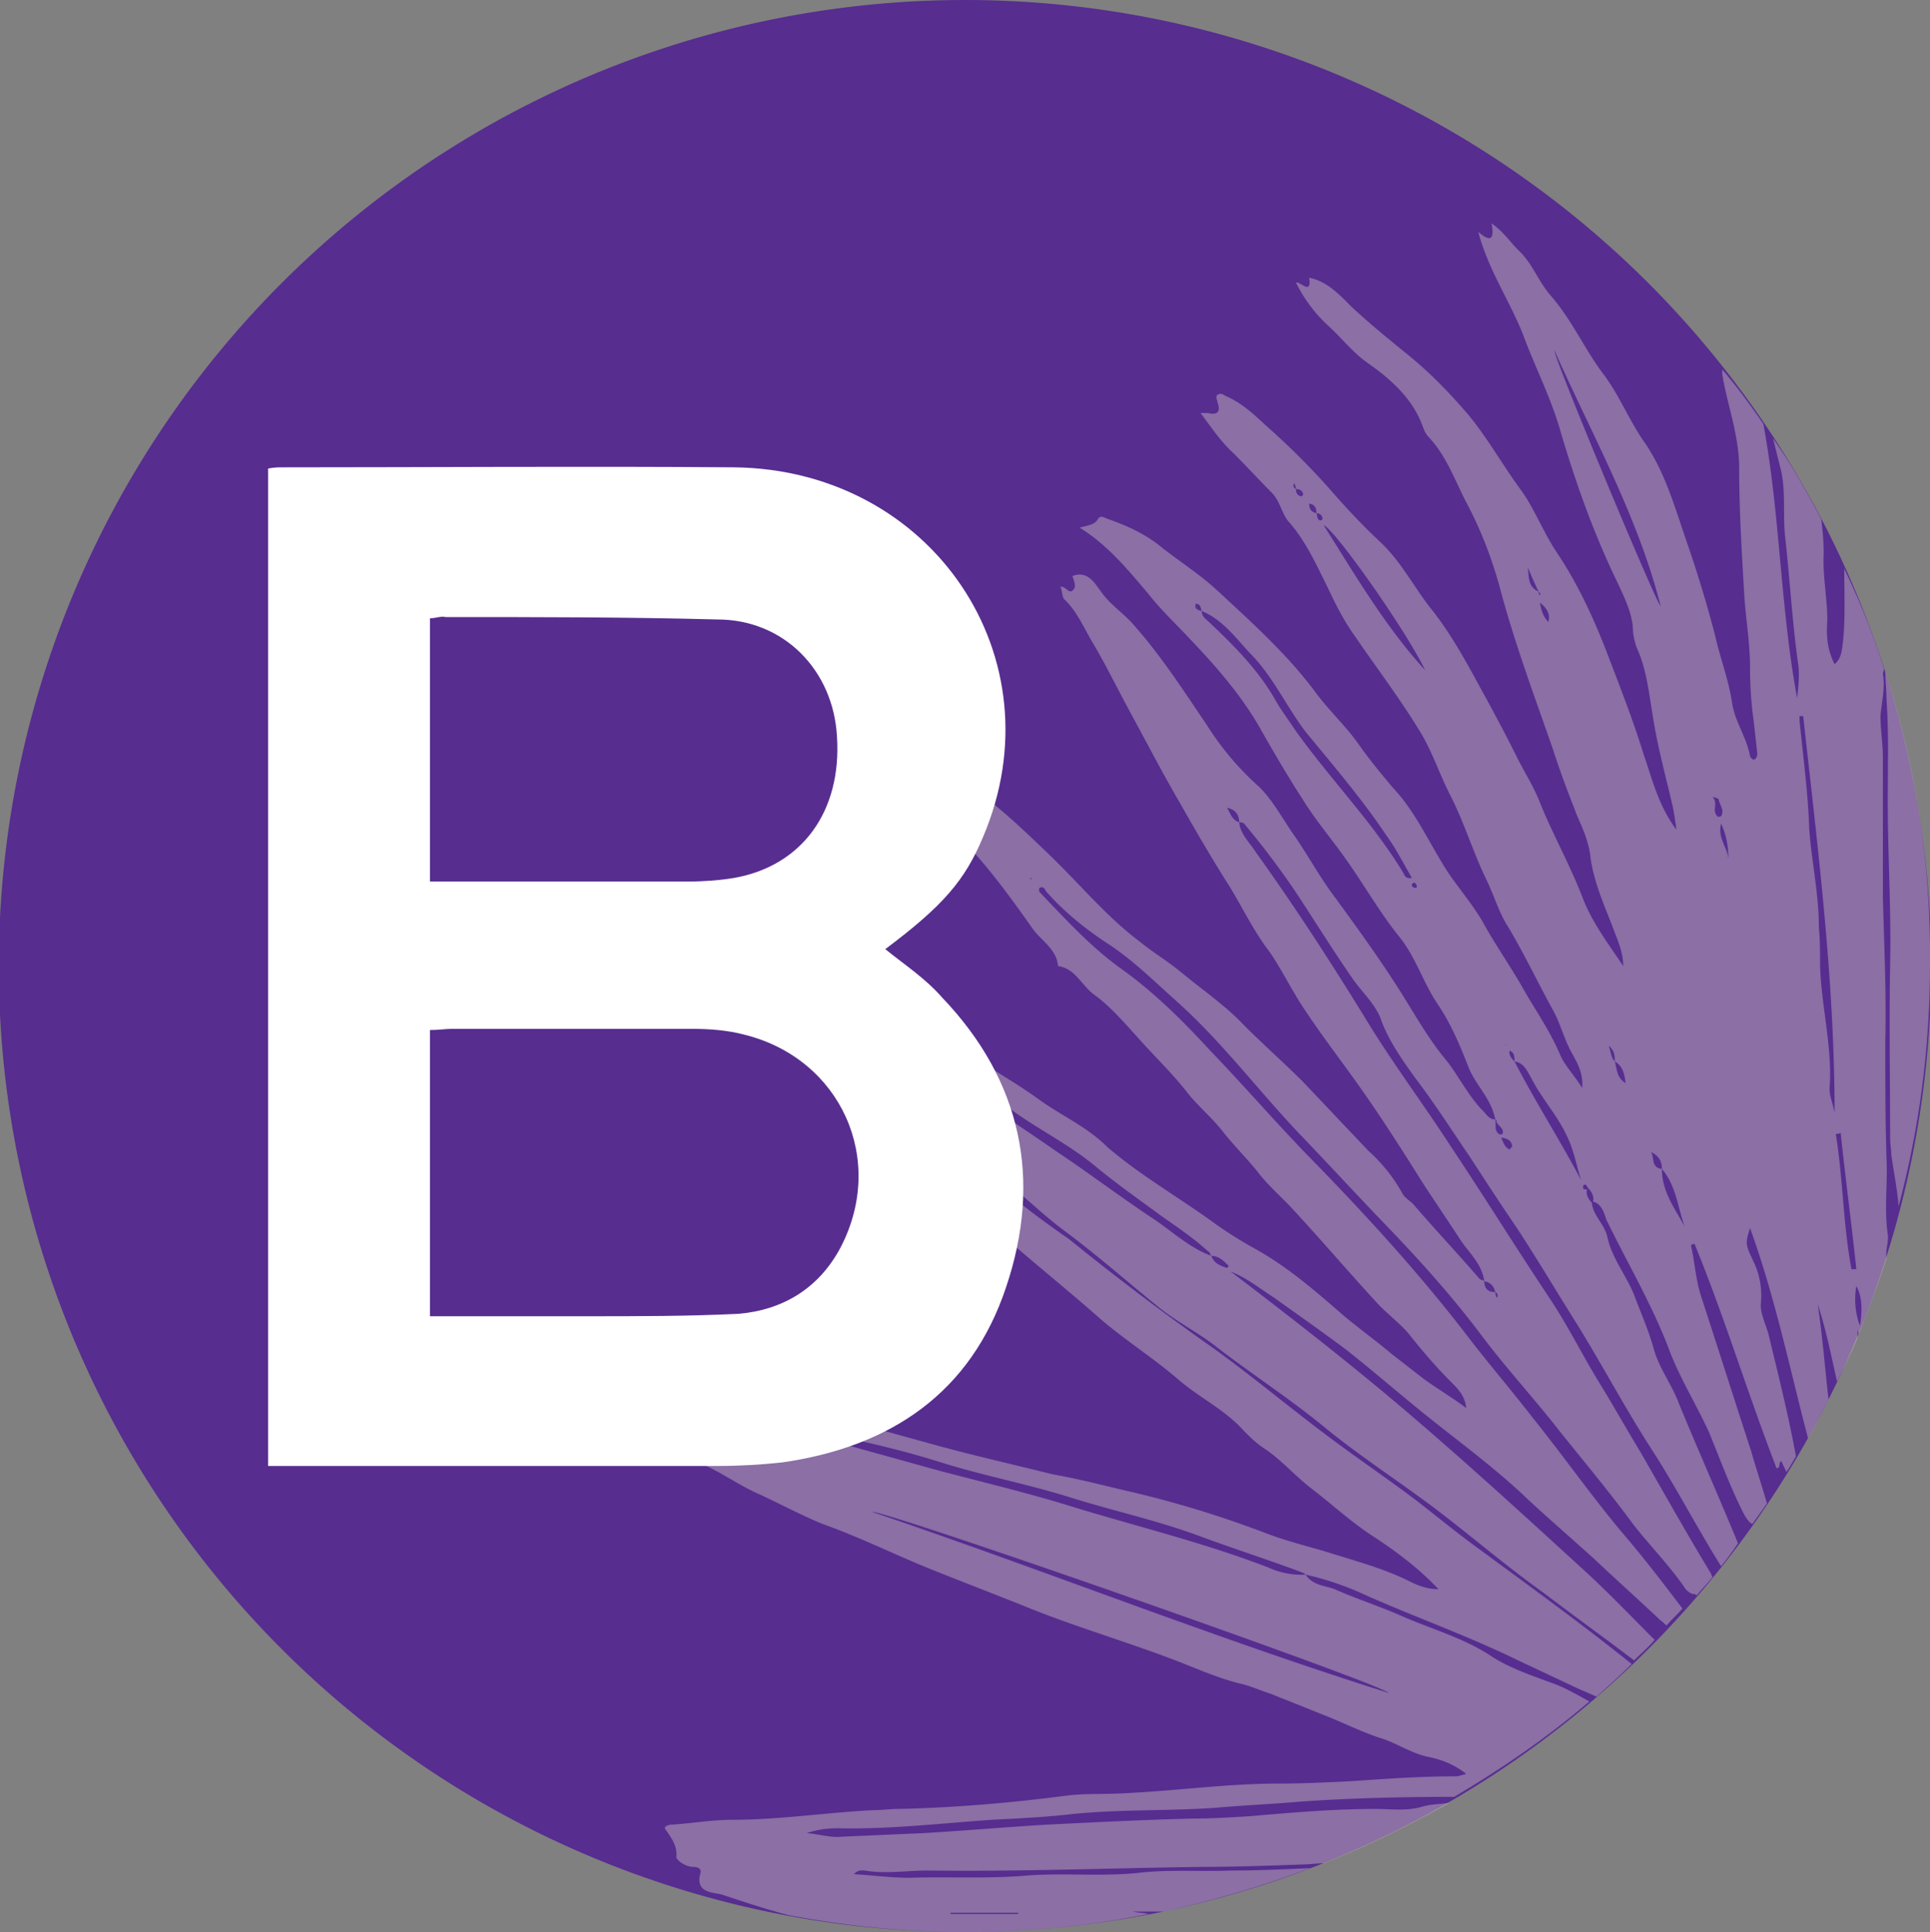
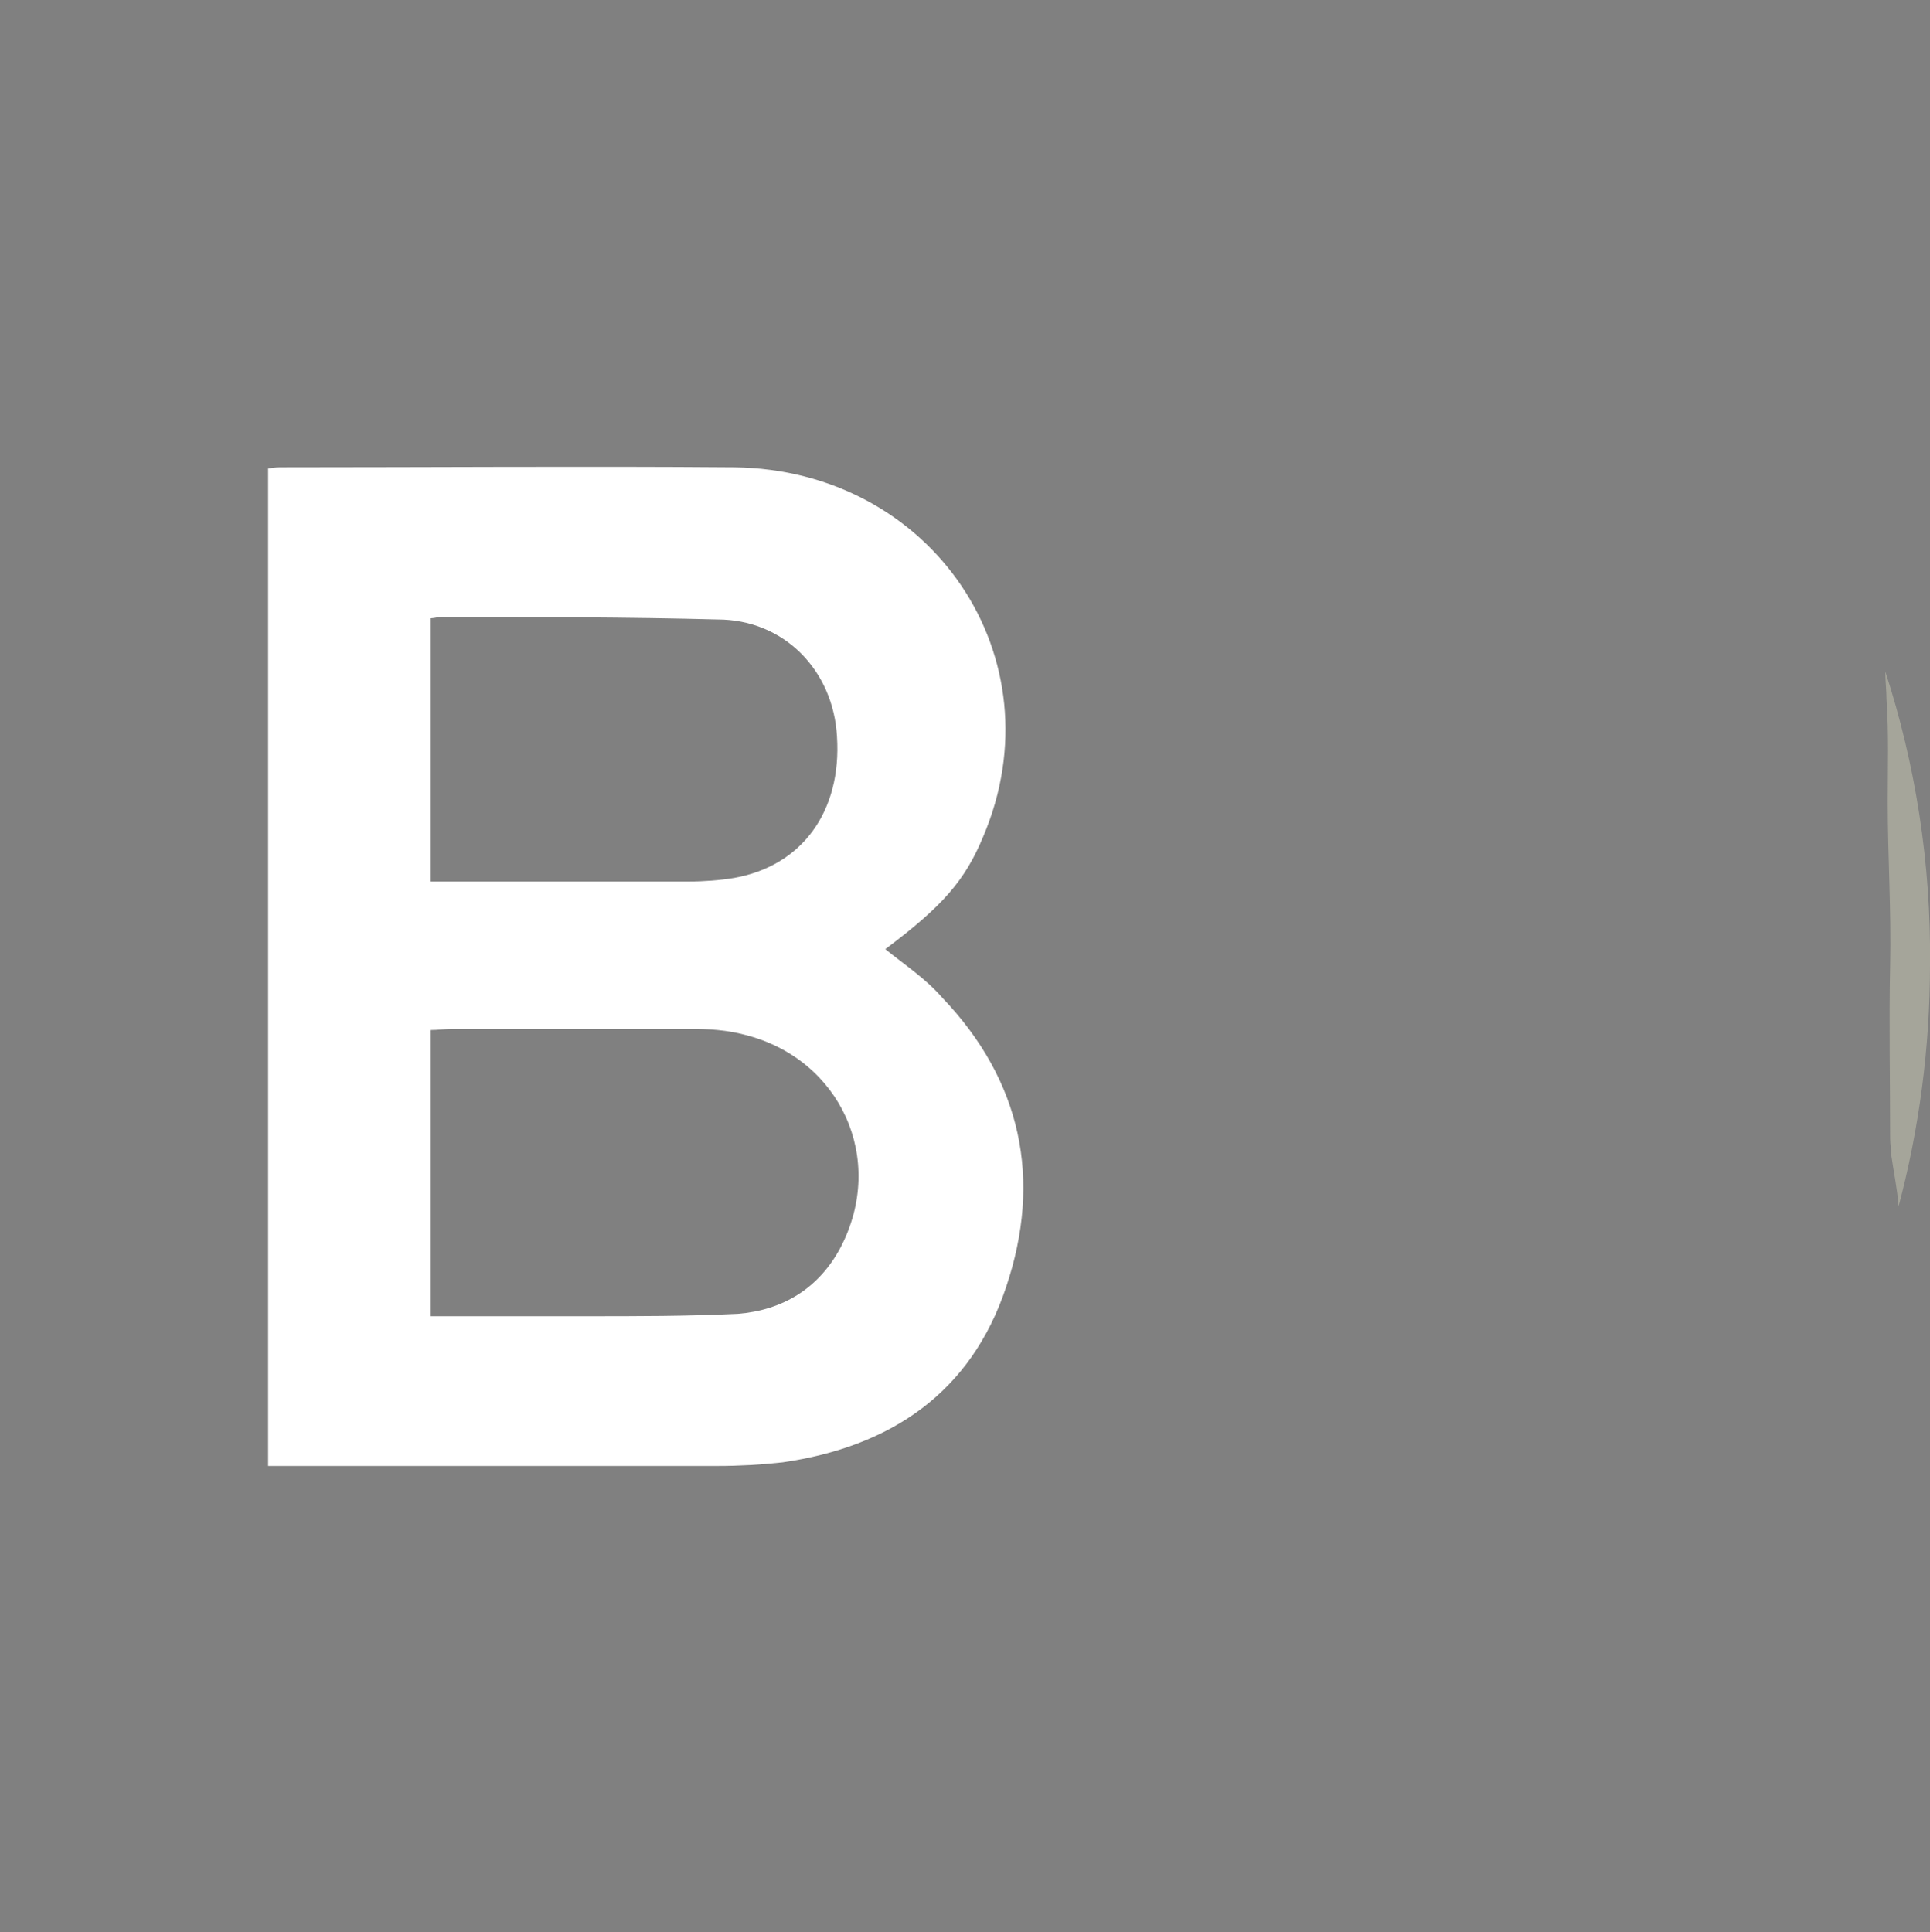
<svg xmlns="http://www.w3.org/2000/svg" data-bbox="-47.55 -40.4 168.208 110.208" viewBox="0 0 15.98 16" data-type="color">
  <rect x="0" y="0" width="15.98" height="16" fill="#808080" stroke="none" />
  <g>
-     <path fill="#572d90" d="M15.99 8a8 8 0 1 1-16 0 8 8 0 0 1 16 0z" data-color="1" />
    <g opacity=".35">
      <path d="M15.61 5.56c0 .08.01.16.01.23.02.29.01.57.01.85 0 .45.03.9.02 1.35-.01.48 0 .96 0 1.44 0 .05.01.09.01.14.02.14.05.28.06.42.17-.64.26-1.31.26-2 .01-.84-.12-1.66-.37-2.43z" fill="#ebeacc" data-color="2" />
-       <path d="M15.63 10.22c-.03-.21 0-.41-.01-.62-.01-.32-.01-.65-.01-.98.01-.4-.01-.79-.02-1.19V6.28c0-.12-.02-.24-.02-.35.01-.12.04-.23.02-.35 0-.01.01-.03.01-.04-.09-.29-.2-.56-.33-.83 0 .2.01.4-.01.6-.01.07-.01.14-.07.19-.06-.12-.07-.23-.06-.36 0-.19-.04-.37-.03-.56 0-.1-.01-.19-.02-.28-.12-.23-.25-.46-.4-.67l.06.24c.05.19.02.38.04.57.04.36.06.72.11 1.07.01.09 0 .18-.01.27-.14-.75-.14-1.52-.28-2.27-.11-.16-.22-.31-.34-.45v.04c.04.25.14.5.14.78 0 .34.02.67.04 1.01.01.21.05.42.05.64 0 .15.01.3.03.44l.03.27c0 .02-.01.05-.03.05-.01 0-.03-.02-.03-.03-.03-.16-.13-.29-.15-.45-.03-.19-.1-.37-.14-.55-.07-.27-.15-.53-.24-.79-.1-.29-.18-.58-.36-.83-.12-.18-.2-.38-.33-.55-.15-.2-.25-.43-.42-.63-.11-.12-.16-.28-.28-.39-.07-.07-.12-.15-.22-.22.03.16-.03.14-.11.07.08.31.26.57.37.85.1.27.23.52.31.8.13.44.28.86.48 1.27.05.11.11.23.12.36 0 .05.01.1.03.16.08.17.1.36.13.54.04.27.11.52.17.78.01.05.02.11.03.19-.15-.2-.2-.42-.27-.62-.08-.26-.18-.52-.28-.78-.12-.32-.26-.63-.45-.91-.11-.17-.18-.36-.3-.52-.16-.22-.29-.46-.47-.66-.14-.16-.29-.31-.45-.44-.16-.13-.32-.26-.47-.4-.1-.1-.2-.21-.35-.24.02.15-.07.03-.11.04.07.14.16.26.27.36.11.1.2.22.33.31.17.12.33.26.42.45.03.06.04.12.08.16.14.15.21.34.3.52.13.24.23.5.3.77.12.44.28.87.43 1.3.06.19.13.37.2.55.05.11.1.23.11.35.03.2.11.38.18.56.04.11.09.21.09.33-.12-.18-.25-.35-.33-.55-.11-.29-.26-.55-.37-.83-.05-.12-.12-.23-.18-.35-.09-.18-.19-.37-.29-.55-.13-.24-.26-.48-.43-.69-.14-.18-.24-.38-.41-.54-.15-.14-.29-.29-.42-.44-.16-.18-.33-.35-.51-.51-.11-.1-.21-.2-.35-.26-.02-.01-.04-.03-.07-.01-.02.02 0 .04 0 .06.03.08 0 .11-.08.09h-.06c.09.12.17.24.27.33.11.11.21.22.32.33.07.07.08.17.14.24.15.17.24.38.34.58.06.13.13.26.21.37.17.25.36.5.52.76.11.17.17.36.26.54.12.23.19.47.3.7.07.14.11.29.19.41.13.22.24.45.36.67.07.12.1.26.17.38.05.09.09.17.08.28-.06-.1-.14-.18-.18-.27-.08-.19-.19-.35-.29-.52-.11-.2-.24-.38-.35-.58-.08-.14-.19-.27-.28-.4-.16-.24-.27-.51-.47-.72-.1-.12-.2-.24-.29-.37-.1-.14-.24-.27-.35-.42-.23-.31-.52-.57-.8-.83-.16-.15-.34-.26-.5-.39-.13-.1-.27-.16-.41-.21-.03-.01-.07-.04-.09 0-.03.05-.09.05-.15.07.24.15.4.35.57.55.11.14.24.26.36.39.2.21.39.43.54.68.12.21.24.42.37.62.11.18.24.33.36.5.15.21.28.44.44.64.14.17.2.38.32.56.11.16.19.35.26.53.06.15.19.26.22.43 0 0 .01 0 .01.01 0 .04.07.06.05.11 0 0-.02.01-.03 0-.04-.03-.02-.08-.03-.12-.05 0-.07-.04-.1-.07-.13-.13-.21-.31-.33-.45-.16-.2-.28-.43-.42-.64-.15-.23-.31-.45-.47-.67-.13-.17-.23-.36-.35-.53-.09-.13-.17-.28-.28-.39-.18-.16-.32-.33-.44-.52-.19-.28-.37-.56-.59-.81-.09-.11-.21-.18-.29-.3-.04-.05-.1-.17-.23-.12.01.04.04.09 0 .12-.03.03-.06-.04-.1-.03.02.04.01.09.04.11.1.1.15.22.22.34.12.2.22.41.33.61.13.24.26.49.4.73.13.23.27.47.41.69.11.18.2.37.33.54.09.13.16.27.24.4.17.27.37.52.55.78.16.23.32.48.47.72.11.17.22.33.33.5.07.1.17.19.19.33.05.01.08.04.09.09.02.01.02.02.02.04 0 0-.01 0-.01.01 0-.02-.01-.03-.01-.05-.06 0-.09-.03-.09-.09-.01-.01-.03-.01-.04-.02-.18-.21-.37-.41-.55-.62-.03-.03-.07-.05-.09-.09a1.35 1.35 0 0 0-.28-.35l-.54-.57c-.16-.16-.33-.31-.49-.47-.15-.16-.34-.29-.51-.43-.12-.1-.24-.17-.35-.26-.28-.21-.5-.48-.75-.72-.27-.26-.54-.52-.87-.7-.05-.03-.1-.08-.16-.09-.02 0-.05-.02-.04 0 .02.12-.07.07-.12.09.03.05.04.11.08.14.18.12.27.32.42.47.2.21.38.46.55.7.07.1.2.17.21.31.14.02.19.15.29.23.14.1.25.23.36.35.14.16.3.31.43.48.09.11.21.21.3.33.09.11.18.2.27.31.09.12.2.21.3.32.24.26.47.53.71.79.08.08.17.15.24.23.11.14.23.28.36.41.05.05.11.11.12.21-.12-.09-.24-.16-.35-.24l-.27-.21c-.13-.11-.27-.21-.4-.32-.23-.2-.46-.4-.73-.55-.11-.06-.22-.13-.32-.2-.3-.22-.62-.4-.9-.64-.17-.17-.38-.26-.56-.39-.18-.13-.37-.24-.56-.36-.27-.16-.54-.31-.81-.48-.24-.14-.48-.27-.71-.43a.272.272 0 0 0-.22-.05c.04.07.09.12.14.17.03.04.09.1.06.15-.03.05-.09-.01-.14-.01-.01 0-.01.01-.03.01.04.12.15.2.22.31.1.15.24.28.37.42.26.26.49.54.76.79.21.19.39.4.6.59.27.24.56.47.83.71.2.17.42.31.62.48.18.16.4.26.56.44.05.05.1.1.16.14.14.09.25.22.39.33.17.13.32.27.5.39.2.13.39.27.56.45-.11 0-.19-.04-.27-.08-.21-.1-.44-.16-.66-.23-.17-.05-.33-.09-.49-.15a8.72 8.72 0 0 0-1.1-.34c-.22-.05-.44-.11-.67-.15-.36-.09-.72-.17-1.07-.27-.37-.1-.73-.21-1.11-.28-.15-.03-.29-.07-.44-.1-.22-.04-.46-.05-.68-.11-.02 0-.05-.01-.05.03.01.01.03.02.04.03.05.05.12.1-.02.12-.05.01-.04.04-.01.07.02.02.05.03.07.05.05.03.07.07 0 .1-.06.03-.03.06 0 .08.08.05.16.12.25.15.22.07.39.21.6.3.17.08.34.17.51.24.31.11.61.26.91.38.25.1.51.2.76.3.39.16.8.28 1.2.43.19.07.38.16.58.21.09.02.18.06.27.09l.45.18c.15.06.29.13.44.18.14.04.26.13.41.16.1.02.21.06.31.14-.04.01-.06.02-.09.02-.29 0-.57.02-.86.04-.2.01-.4.02-.6.02-.43 0-.85.06-1.28.08-.16.01-.32 0-.48.02-.46.06-.93.1-1.39.11-.07 0-.14.01-.21.01-.39.02-.78.08-1.17.08-.17 0-.33.03-.5.04-.03 0-.07.02-.05.04.05.07.1.14.09.23 0 .02.07.08.14.08.03 0 .07.01.06.05-.05.17.11.16.18.18.18.06.36.12.55.17.48.09.96.14 1.46.14.52 0 1.03-.05 1.52-.15-.04-.01-.09-.01-.13-.02h.25c.42-.09.82-.21 1.22-.36-.22.01-.44.02-.66.02-.26.01-.52-.01-.77.02-.3.03-.6 0-.9.02-.33.03-.66.01-.99.02-.15 0-.3-.02-.46-.03.04-.04.07-.03.09-.03.17.03.35 0 .52 0 .76.01 1.51-.02 2.27-.03.28 0 .55-.01.83-.02.06 0 .12-.01.18-.01.36-.14.7-.31 1.04-.5-.07.01-.15.01-.22.03-.13.04-.26.02-.39.02-.35 0-.69.03-1.04.06-.16.01-.32.02-.48.02-.4.01-.8.03-1.2.05-.34.02-.68.05-1.02.07l-.68.03c-.09.01-.18-.02-.29-.03.09-.03.17-.04.26-.04.42.01.84-.04 1.27-.07.2-.01.4-.02.6-.04.42-.05.84-.03 1.26-.06.23-.02.46-.03.69-.05.42-.03.85-.04 1.27-.04h.01c.39-.23.77-.49 1.12-.79-.11-.06-.21-.12-.33-.16-.16-.06-.34-.12-.49-.22-.23-.15-.49-.22-.74-.33-.18-.08-.37-.14-.55-.22-.08-.03-.18-.03-.24-.12a.661.661 0 0 1-.31-.06c-.52-.2-1.05-.33-1.58-.49-.38-.12-.76-.21-1.14-.31l-1.08-.3c-.03-.01-.06 0-.06-.05-.02 0-.03-.01-.05-.01 0 0 0-.01.01-.01.02-.01.03 0 .04.02.39.08.77.16 1.15.28.35.11.72.18 1.07.29.35.11.72.19 1.07.32.27.1.55.19.82.29.02.01.04.01.06.03.18.04.35.1.52.18.41.18.83.33 1.24.53l.51.24c.05.02.09.04.14.06.1-.09.2-.18.29-.27-.41-.33-.84-.64-1.26-.95-.18-.13-.35-.27-.53-.41-.24-.18-.49-.35-.73-.53-.32-.24-.63-.5-.95-.73a21.8 21.8 0 0 1-1.19-.9c-.41-.28-.79-.61-1.17-.92-.03-.03-.06-.05-.07-.1.03-.01.05.01.06.02.15.12.3.23.45.35.24.18.45.4.69.58.27.2.53.43.79.64.15.12.33.21.48.33.3.23.61.43.9.67.32.26.67.48.99.73.27.21.53.43.81.63.25.19.5.37.75.56.06-.06.12-.11.17-.17-.2-.2-.4-.41-.61-.6-.47-.43-.94-.86-1.42-1.27-.48-.41-.98-.8-1.48-1.18.13.05.24.14.35.21.21.15.41.29.61.44.24.19.48.4.72.59.24.19.48.37.71.58.2.19.41.37.62.56.18.17.37.34.55.51.02.01.03.03.05.04.04-.05.09-.09.13-.14-.16-.21-.32-.42-.5-.63-.26-.31-.49-.64-.74-.95-.17-.22-.35-.43-.52-.65-.42-.55-.88-1.05-1.36-1.54-.27-.28-.52-.57-.79-.85-.22-.24-.46-.48-.74-.68-.25-.18-.46-.41-.67-.63a.03.03 0 0 1 0-.04c.03-.01.04.01.05.03.14.16.31.3.49.42.22.14.4.32.59.49.37.33.67.73 1.01 1.09.24.25.47.5.71.75.28.29.56.6.8.92.21.28.45.54.66.81.2.25.41.5.6.76.14.18.3.34.43.53.01.02.05.05.07.05.02 0 .02.01.03.01.04-.05.09-.1.13-.15-.01-.01-.01-.03-.02-.04-.2-.33-.39-.67-.58-1-.11-.18-.21-.36-.32-.54-.15-.24-.27-.49-.43-.73-.28-.42-.54-.84-.82-1.26-.22-.34-.46-.66-.67-1-.3-.49-.61-.97-.94-1.43-.05-.08-.13-.15-.14-.25-.06-.02-.07-.07-.1-.12.06.01.1.05.1.12.01 0 .03 0 .04.01.16.19.31.39.45.6.15.23.3.47.46.7.08.11.19.21.23.34.07.18.18.33.28.47.16.21.3.43.45.65.13.2.26.4.39.59.17.26.33.53.5.8.21.34.4.7.62 1.04.2.31.37.64.57.96.05-.06.1-.13.14-.19-.16-.39-.33-.77-.49-1.16-.06-.16-.17-.3-.21-.46-.04-.14-.1-.28-.15-.41-.06-.17-.19-.32-.23-.5-.02-.11-.12-.18-.13-.29-.03-.03-.05-.07-.04-.11-.02 0-.04 0-.03-.03 0 0 0-.01.01-.01.02 0 .02.02.03.03.03.03.05.07.04.11.07.02.09.09.11.15.17.35.37.69.51 1.05.09.25.23.47.34.71.09.22.17.44.28.66.02.04.05.09.08.1.04-.06.08-.11.12-.17-.04-.14-.09-.29-.13-.43-.14-.43-.28-.87-.42-1.3-.04-.13-.05-.28-.08-.41.01 0 .02-.01.03-.01.25.61.44 1.24.68 1.86.04-.01.01-.05.04-.06.01.03.03.06.04.09.03-.04.05-.08.08-.13-.06-.33-.14-.65-.22-.98-.02-.1-.08-.2-.07-.29a.647.647 0 0 0-.06-.34c-.07-.15-.07-.15-.03-.28.21.58.33 1.17.48 1.74.06-.1.11-.21.17-.32-.03-.26-.05-.53-.09-.79.07.21.11.42.16.64.06-.12.12-.24.17-.36v-.07c0 .01.01.03.01.04.08-.21.16-.41.23-.63-.01-.07.02-.14.01-.2zM12.87 2.9c.31.7.69 1.37.88 2.12-.04-.03-.89-2.07-.88-2.12zm-.13 2c-.09-.04-.08-.12-.09-.2.03.07.06.14.09.2.01.01.01.02.02.02 0 0-.01 0-.01.01-.01-.01-.01-.02-.01-.03zm.01.09c.05.04.09.09.07.16-.05-.05-.06-.11-.07-.16zm-1.98-.88c-.03-.01-.04-.03-.04-.06-.02-.01-.02-.02-.02-.04 0 0 .01 0 .01-.01 0 .02.01.03.01.05.03 0 .05.01.06.04 0 .01-.01.02-.02.02zm.16.2c-.03-.01-.02-.04-.03-.06-.04-.01-.06-.03-.06-.08.05.01.06.04.06.08.03 0 .05.02.05.05 0 0-.01.01-.02.01zm.03.04c.08.02.67.85.84 1.2-.33-.36-.58-.79-.84-1.2zm.66 2.88c-.26-.43-.61-.78-.9-1.19-.06-.09-.12-.17-.17-.26-.14-.24-.33-.43-.53-.62-.03-.03-.07-.05-.07-.1-.04-.01-.06-.02-.05-.06.04 0 .04.03.05.06.17.07.28.22.4.35.19.19.3.44.46.65.23.28.47.56.67.86.08.11.14.23.21.35-.05.01-.06-.02-.07-.04zm.09.12c-.01 0-.02-.01-.02-.02s.01-.02.02-.02.01.01.02.02c0 .02 0 .03-.02.02zm.63 1.09c.05.03.08.08.07.14.01-.07-.01-.11-.07-.14zM8.53 7.28c0-.01.01-.01.01-.01v.01h-.01zm-.1 8.56v.01h-.56v-.01h.56zm3.07-1.82c-1.46-.46-2.86-1.02-4.28-1.5.09-.02 4.18 1.41 4.28 1.5zM7.94 8.94c-.03 0-.06 0-.07-.04-.12-.02-.21-.1-.28-.2-.02 0-.04.01-.05-.02 0 0 .01-.02.02-.02.02-.01.02.02.03.04.11.04.21.1.28.2.03 0 .06-.01.07.04.06.01.11.03.13.11-.07-.03-.11-.05-.13-.11zm2.22 1.56c-.06-.02-.11-.04-.13-.1-.19-.07-.33-.21-.5-.32-.27-.18-.52-.37-.79-.55-.2-.14-.4-.27-.6-.41-.02-.01-.04-.02-.05-.06.11 0 .2.07.27.12.23.17.48.29.7.47.18.15.38.29.57.43.13.09.26.18.37.28.02.01.02.03.03.04.06 0 .1.04.14.08.01 0-.01.02-.01.02zm2.3-1.89c.01.02.02.04 0 .05.02-.02.02-.03 0-.05zm.04.91c-.04-.02-.05-.05-.07-.1.06.01.09.03.09.08-.01 0-.02.02-.02.02zm.04-.73c-.02-.02-.05-.05-.04-.09.04.02.04.05.04.09.08.01.11.09.14.14.08.16.21.3.29.47.06.12.08.24.12.37-.18-.34-.38-.65-.55-.98zm.83 0c-.03-.03-.03-.07-.05-.13.05.04.05.09.05.13.07.04.08.11.09.18-.08-.05-.07-.12-.09-.18zm.39.89c-.09-.01-.06-.09-.09-.14.06.03.09.07.09.14.12.14.13.32.19.48-.08-.15-.19-.29-.19-.48zm.46-2.92c-.05-.05.01-.1-.04-.16.05.01.05.02.05.02.01.05.05.09.02.14-.01 0-.03.01-.03 0zm.03.06c.05.11.06.2.06.29-.01-.1-.09-.17-.06-.29zm.9 2.17c.02-.33-.07-.66-.08-.99 0-.11 0-.21-.01-.32 0-.28-.06-.54-.08-.82-.01-.3-.05-.59-.08-.89v-.04h.03c.12 1.09.26 2.18.26 3.29-.01-.08-.05-.15-.04-.23zm.05.4c.01 0 .03 0 .04-.01.04.38.09.75.13 1.13h-.04c-.07-.37-.07-.75-.13-1.12zm.2 1.59a.64.64 0 0 1-.03-.33c.05.09.05.2.03.33z" fill="#ebeacc" data-color="2" />
    </g>
    <path d="M7.33 7.86c.48-.36.66-.57.81-.93.63-1.48-.42-3.04-2.06-3.06-1.25-.01-2.49 0-3.74 0-.03 0-.07 0-.12.01v8.26h3.72c.18 0 .36-.01.54-.03.9-.13 1.56-.58 1.85-1.45.3-.89.13-1.71-.53-2.4-.14-.16-.31-.27-.47-.4zM3.56 5.12c.05 0 .09-.02.13-.01.75 0 1.5 0 2.25.02.55 0 .96.42.99.97.04.62-.29 1.07-.85 1.17-.12.02-.25.03-.38.03H3.56V5.12zm3.4 5.21c-.18.34-.48.52-.85.55-.42.02-.83.02-1.25.02h-1.3V8.53c.07 0 .13-.01.19-.01h1.97c.15 0 .3.01.45.05.79.2 1.17 1.03.79 1.76z" fill="#ffffff" data-color="3" />
    <path d="M16.08 69.23c-.53.19-1.06.39-1.6.57-.08.03-.19-.03-.44-.09.73-.4 1.37-.52 2.04-.48.01 0 0 0 0 0z" fill="#ebeacc" data-color="2" />
    <path d="M-47.26-40.22c-.1-.03-.2-.06-.29-.09l.06-.09c.08.06.16.11.23.18.01-.01 0 0 0 0z" fill="#ebeacc" data-color="2" />
    <path d="M10.06 52.51c-.02.01-.06.02-.07.01-.02-.02-.02-.05-.04-.08.04-.01.08-.02.12-.02 0 .03-.01.06-.01.09z" fill="#ebeacc" data-color="2" />
    <path d="M13.65 69.45c.03-.03.07-.06.1-.09-.03.03-.06.06-.1.09.01 0 0 0 0 0z" fill="#ebeacc" data-color="2" />
    <path d="M118.04 53.12c.19-.29.52-.44.7-.79.3-.56.85-.85 1.55-.65.13.04.31-.05.36.14.06.25-.22.22-.28.3-.57.87-1.34 1.17-2.33 1-.01 0 0 0 0 0z" fill="#fefefd" data-color="4" />
-     <path d="M101.51-22.74c2.31-1.29 3.05-1.43 3.96-.84-1.39.29-2.68.56-3.96.84z" fill="#fefefd" data-color="4" />
  </g>
</svg>